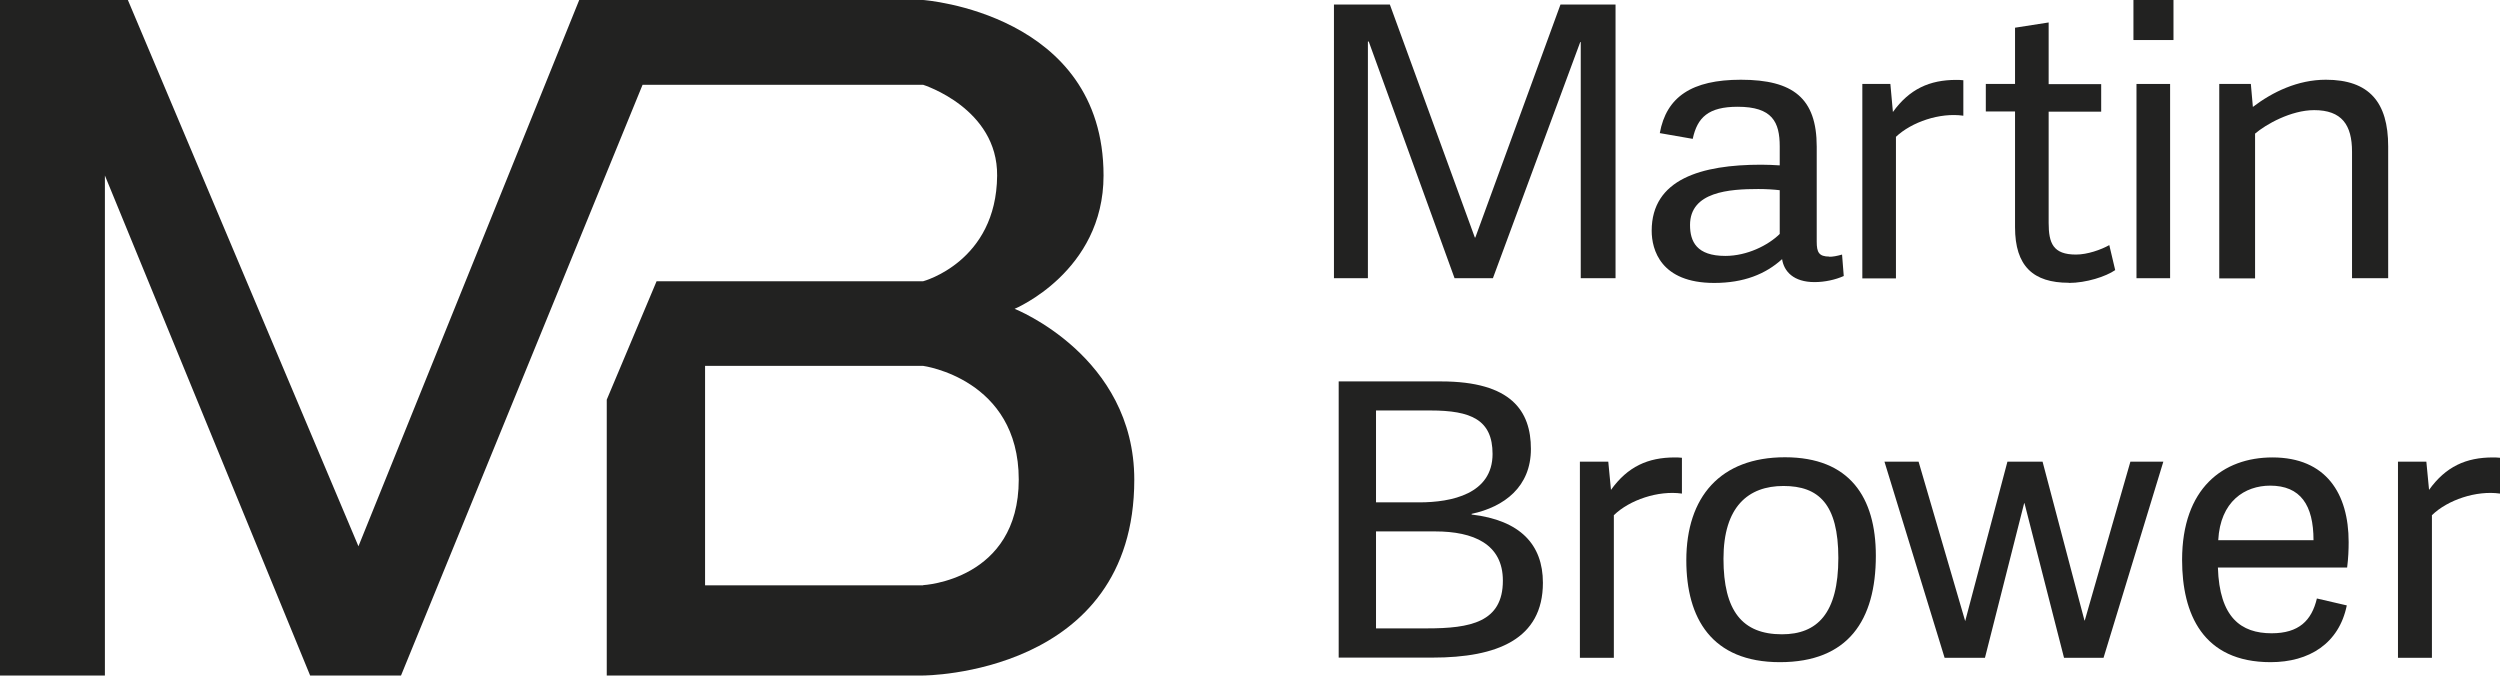
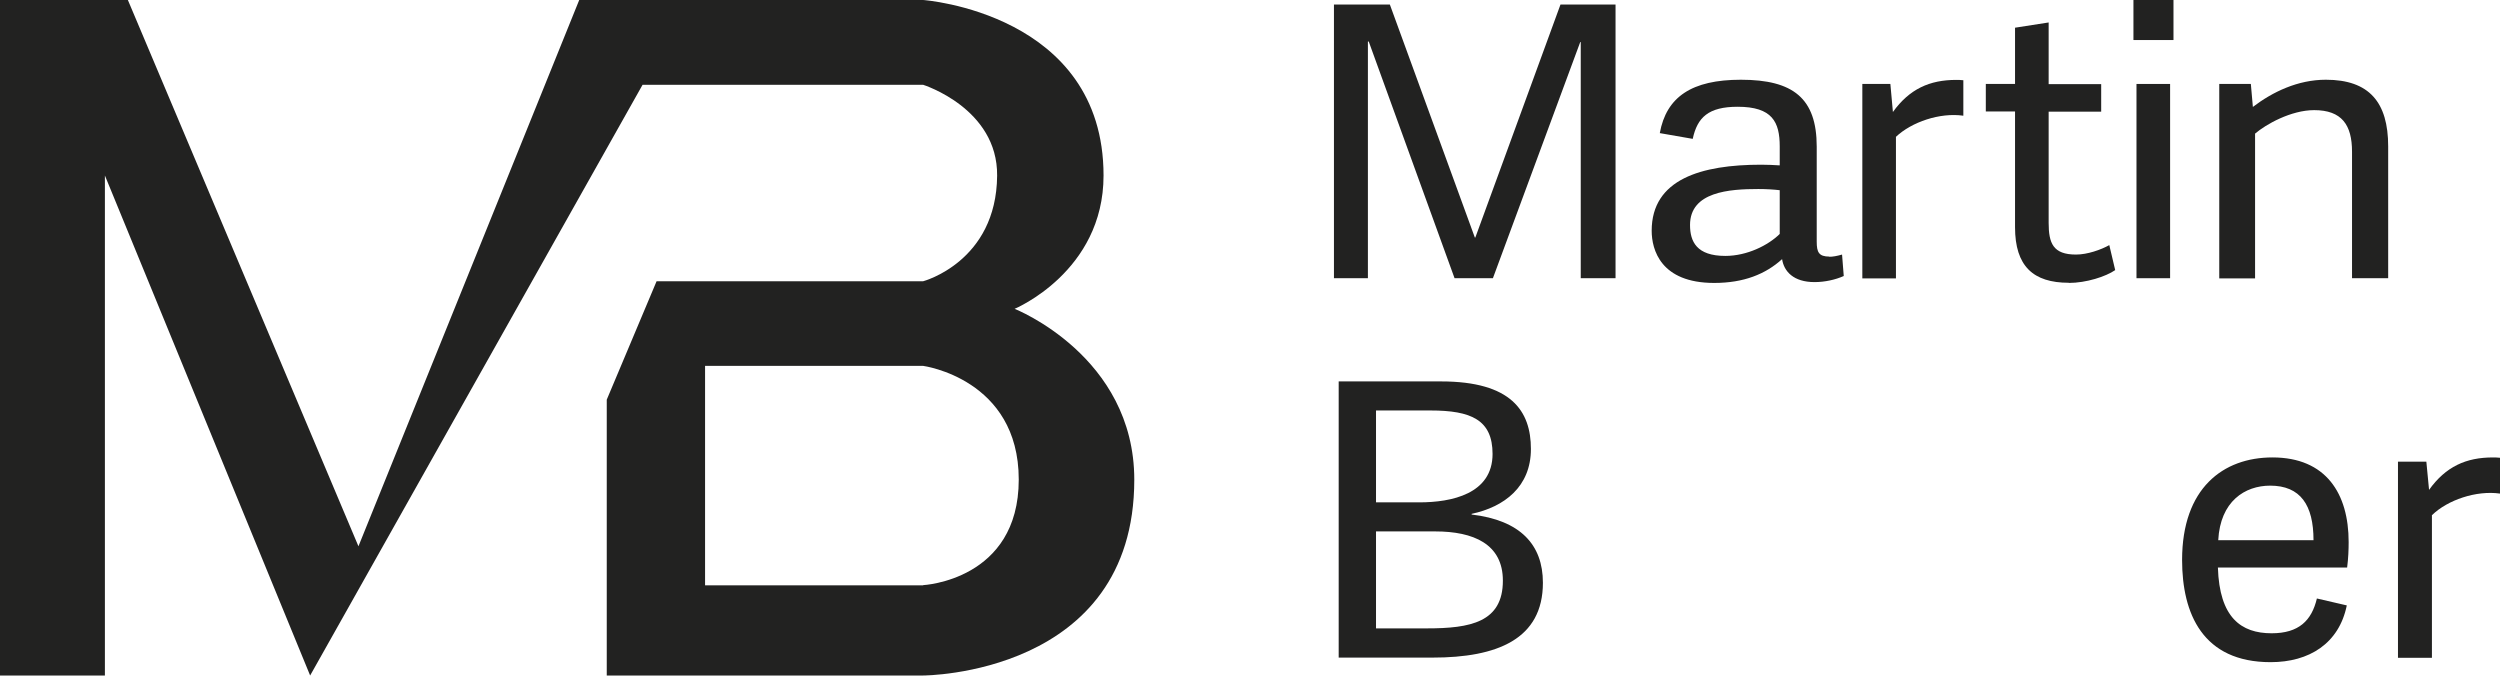
<svg xmlns="http://www.w3.org/2000/svg" id="Calque_1" data-name="Calque 1" viewBox="0 0 148 39.99">
-   <path d="M60.07,18.28s5.26-2.19,5.26-7.89C65.33.76,54.65,0,54.65,0h-20.36l-13.07,32.34L7.57,0H0v39.99h6.21V10.39l12.15,29.6h5.38L38.04,5.02h16.61s4.42,1.39,4.38,5.38c-.04,5.1-4.38,6.25-4.38,6.25h-15.78l-2.95,7.01v16.33h18.72s12.51,0,12.51-11.59c0-7.33-7.09-10.12-7.09-10.12h0ZM54.65,34.65h-12.91v-12.99h12.91s5.66.76,5.66,6.73-5.66,6.25-5.66,6.25h0Z" style="fill: #222221;" />
+   <path d="M60.07,18.28s5.26-2.19,5.26-7.89C65.33.76,54.65,0,54.65,0h-20.36l-13.07,32.34L7.57,0H0v39.99h6.21V10.39l12.15,29.6L38.04,5.02h16.61s4.42,1.39,4.38,5.38c-.04,5.1-4.38,6.25-4.38,6.25h-15.78l-2.95,7.01v16.33h18.72s12.51,0,12.51-11.59c0-7.33-7.09-10.12-7.09-10.12h0ZM54.65,34.65h-12.91v-12.99h12.91s5.66.76,5.66,6.73-5.66,6.25-5.66,6.25h0Z" style="fill: #222221;" />
  <path d="M93.58,16.48V2.49h-.03l-5.17,13.98h-2.27l-5.08-14.01h-.05v14.01h-2.01V.27h3.31l5.03,13.79h.03L92.38.27h3.26v16.2h-2.06Z" style="fill: #222221;" />
  <path d="M108.29,15.2c.22,0,.44-.04.76-.13l.1,1.27c-.49.22-1.12.36-1.73.36-1.24,0-1.81-.63-1.92-1.36-.98.89-2.27,1.41-4.02,1.41-3.17,0-3.7-1.97-3.7-3.09,0-3.06,2.95-3.91,6.48-3.91.39,0,.76.02,1.1.04v-1.12c0-1.45-.44-2.35-2.49-2.35-1.73,0-2.39.63-2.66,1.9l-1.95-.34c.39-2.15,1.9-3.16,4.8-3.16,3.1,0,4.49,1.1,4.49,3.96v5.62c0,.63.12.89.76.89h-.02ZM104.1,11.19c-1.73,0-4.05.16-4.05,2.13,0,.98.39,1.83,2.09,1.83,1.29,0,2.54-.63,3.22-1.3v-2.59c-.34-.04-.8-.07-1.27-.07h.01Z" style="fill: #222221;" />
  <path d="M112.24,8.11v8.37h-1.99V4.97h1.66l.15,1.66c.98-1.36,2.17-1.9,3.75-1.9.13,0,.22,0,.42.02v2.1c-1.4-.2-3.07.38-3.99,1.25h0Z" style="fill: #222221;" />
  <path d="M122.47,16.74c-2.1,0-3.18-.98-3.18-3.29v-6.85h-1.73v-1.63h1.73V1.64l1.99-.31v3.65h3.11v1.63h-3.11v6.58c0,1.21.26,1.88,1.62,1.88.68,0,1.49-.29,1.97-.56l.35,1.48c-.55.38-1.71.76-2.76.76h.01Z" style="fill: #222221;" />
  <path d="M126.48,16.48V4.97h1.99v11.5h-1.99Z" style="fill: #222221;" />
  <path d="M139.24,16.48v-7.5c0-1.59-.61-2.46-2.24-2.46-1.38,0-2.87.85-3.5,1.39v8.57h-2.12V4.97h1.87l.12,1.36c1.17-.89,2.66-1.61,4.32-1.61,2.57,0,3.69,1.34,3.69,3.94v7.81h-2.14Z" style="fill: #222221;" />
  <path d="M79.24,22.58h6.07c4.17,0,5.32,1.76,5.32,4s-1.58,3.43-3.51,3.84v.04c2.88.34,4.22,1.78,4.22,4.04,0,3.34-2.71,4.43-6.53,4.43h-5.56v-16.35h-.01ZM88.36,26.88c0-2.03-1.27-2.58-3.68-2.58h-3.22v5.44h2.56c1.92,0,4.34-.5,4.34-2.87h0ZM88.97,34.37c0-2.17-1.75-2.91-4-2.91h-3.51v5.74h3.02c2.56,0,4.49-.36,4.49-2.82h0Z" style="fill: #222221;" />
-   <path d="M95.54,30.49v8.45h-2.01v-11.61h1.68l.16,1.67c.99-1.38,2.19-1.92,3.78-1.92.13,0,.22,0,.42.02v2.12c-1.41-.2-3.1.38-4.02,1.27h-.01Z" style="fill: #222221;" />
-   <path d="M99.83,33.17c0-3.75,2.01-6.1,5.84-6.1s5.38,2.37,5.38,5.83c0,3.82-1.64,6.3-5.68,6.3s-5.54-2.6-5.54-6.03h0ZM108.83,33.04c0-3.21-1.17-4.27-3.25-4.27s-3.55,1.22-3.55,4.31,1.12,4.47,3.46,4.47c2.08,0,3.34-1.22,3.34-4.52h0Z" style="fill: #222221;" />
-   <path d="M111.55,27.33h2.03l2.76,9.44,2.5-9.44h2.08l2.48,9.4h.02l2.7-9.4h1.95l-3.54,11.61h-2.34l-2.34-9.15h-.02l-2.32,9.15h-2.39l-3.56-11.61h-.01Z" style="fill: #222221;" />
  <path d="M129.18,33.15c0-4.25,2.43-6.07,5.35-6.07,3.18,0,4.51,2.15,4.51,5.01,0,.45-.02.97-.09,1.51h-7.65c.09,2.96,1.37,3.89,3.18,3.89,1.61,0,2.37-.75,2.68-2.06l1.77.41c-.46,2.26-2.23,3.36-4.51,3.36-4.02,0-5.24-2.87-5.24-6.05h0ZM134.4,28.75c-1.51,0-2.96.93-3.08,3.23h5.64c0-2.08-.77-3.23-2.57-3.23h.01Z" style="fill: #222221;" />
  <path d="M143.97,30.49v8.45h-2.01v-11.61h1.68l.16,1.67c.99-1.38,2.19-1.92,3.78-1.92.13,0,.22,0,.42.02v2.12c-1.41-.2-3.1.38-4.02,1.27h0Z" style="fill: #222221;" />
  <rect x="126.3" width="2.37" height="2.37" style="fill: #222221;" />
</svg>